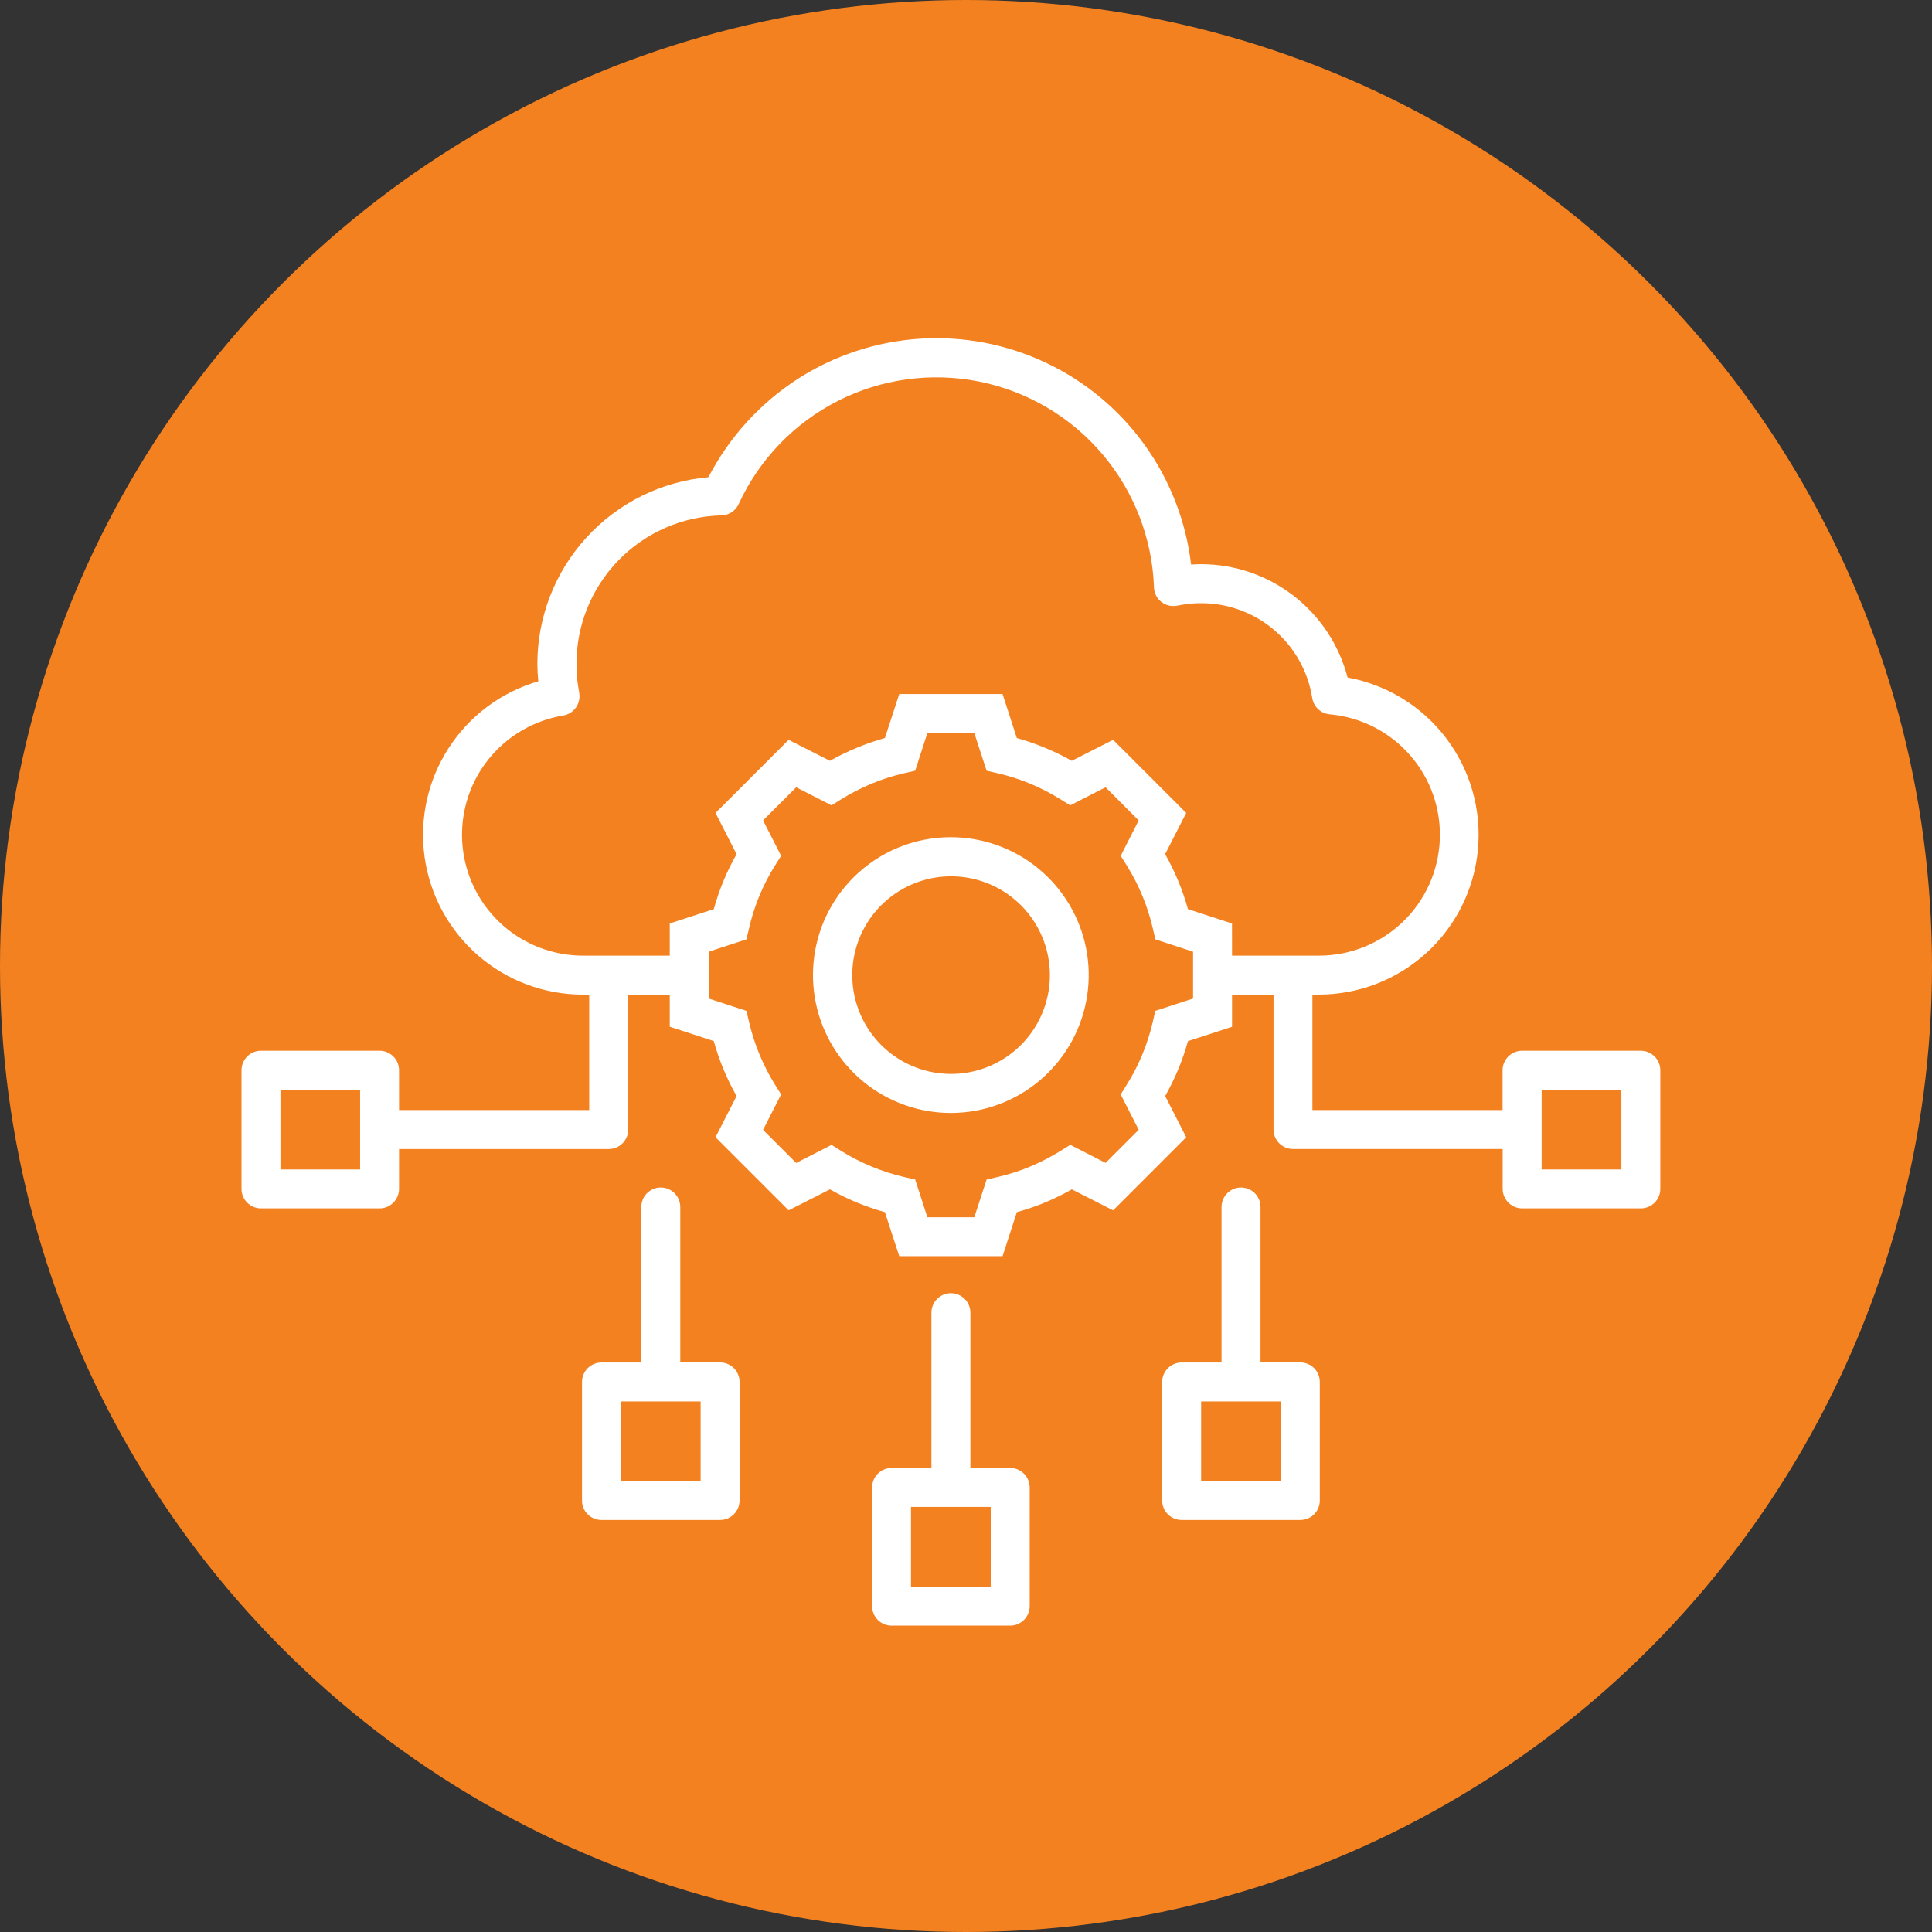
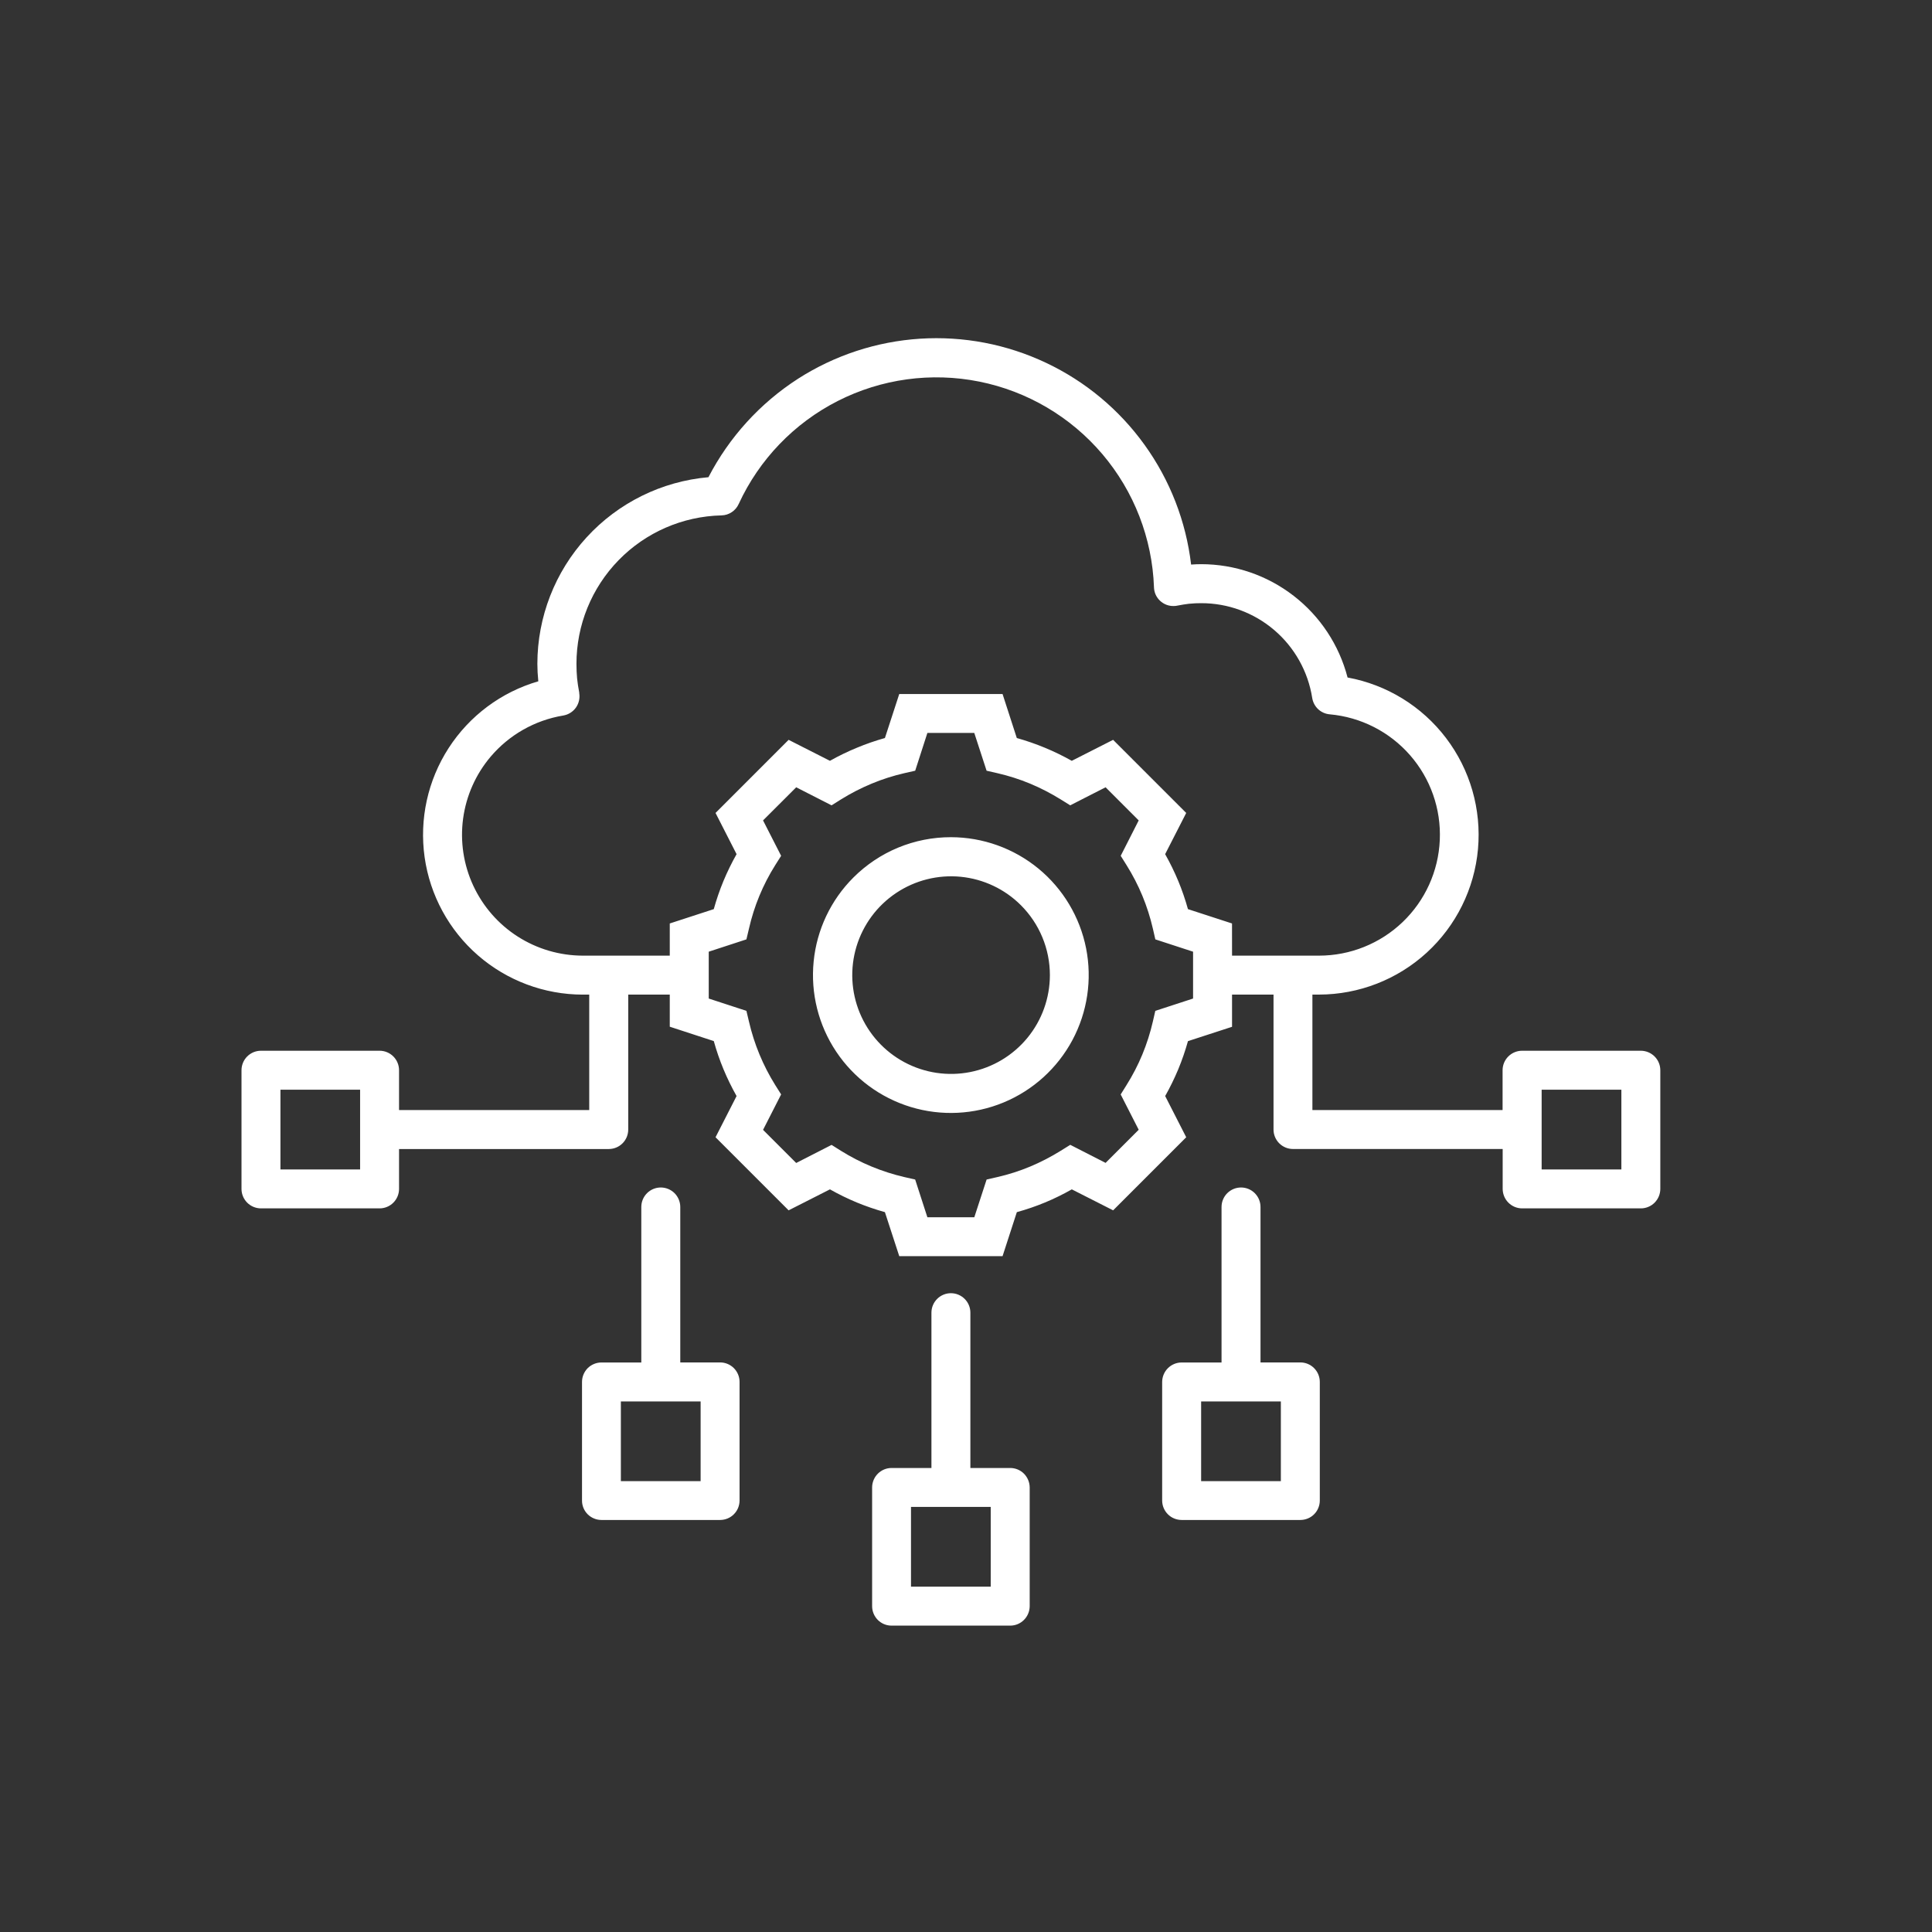
<svg xmlns="http://www.w3.org/2000/svg" width="64" height="64" viewBox="0 0 64 64" fill="none">
  <rect x="0" y="0" width="64" height="64" fill="#333333" stroke="none" />
-   <circle cx="32" cy="32" r="32" fill="#F48120" />
  <path d="M35.933 26.432L35.453 26.678L35.138 26.482C34.814 26.281 34.475 26.106 34.124 25.959C33.772 25.813 33.408 25.697 33.037 25.612L32.682 25.531L32.274 24.279H30.721L30.317 25.531L29.959 25.612C29.588 25.697 29.225 25.813 28.875 25.959C28.522 26.106 28.182 26.28 27.858 26.482L27.547 26.678L26.375 26.08L25.277 27.177L25.876 28.35L25.68 28.66C25.273 29.307 24.979 30.018 24.81 30.764L24.726 31.118L23.478 31.526V33.078L24.726 33.486L24.81 33.84C24.982 34.585 25.276 35.295 25.68 35.943L25.876 36.254L25.277 37.428L26.375 38.525L27.547 37.926L27.858 38.122C28.506 38.526 29.215 38.819 29.958 38.992L30.316 39.073L30.721 40.324H32.275L32.683 39.073L33.038 38.992C33.41 38.907 33.773 38.791 34.125 38.644C34.476 38.497 34.815 38.321 35.139 38.12L35.454 37.924L36.624 38.522L37.721 37.425L37.124 36.255L37.318 35.944C37.521 35.621 37.697 35.281 37.843 34.928C37.988 34.576 38.104 34.212 38.19 33.84L38.271 33.486L39.522 33.078V31.526L38.272 31.118L38.191 30.764C38.105 30.392 37.989 30.029 37.844 29.677C37.698 29.324 37.522 28.984 37.319 28.66L37.125 28.35L37.721 27.177L36.624 26.08L35.933 26.432ZM39.144 45.134H40.465V39.983C40.465 39.812 40.533 39.647 40.654 39.526C40.776 39.405 40.94 39.337 41.111 39.337C41.282 39.337 41.446 39.405 41.567 39.526C41.688 39.647 41.756 39.812 41.756 39.983V45.132H43.075C43.246 45.132 43.41 45.2 43.531 45.321C43.652 45.442 43.72 45.606 43.72 45.777V49.706C43.72 49.79 43.704 49.874 43.671 49.953C43.639 50.031 43.592 50.102 43.532 50.162C43.472 50.222 43.401 50.27 43.322 50.302C43.244 50.334 43.16 50.351 43.075 50.351H39.144C39.059 50.351 38.975 50.334 38.897 50.302C38.818 50.27 38.747 50.222 38.687 50.162C38.627 50.102 38.58 50.031 38.547 49.953C38.515 49.874 38.498 49.79 38.498 49.706V45.779C38.499 45.608 38.567 45.444 38.688 45.323C38.809 45.202 38.973 45.134 39.144 45.134ZM42.43 46.424H39.789V49.065H42.43V46.424ZM19.925 45.134H21.244V39.983C21.244 39.812 21.312 39.647 21.433 39.526C21.554 39.405 21.718 39.337 21.889 39.337C22.06 39.337 22.224 39.405 22.346 39.526C22.466 39.647 22.535 39.812 22.535 39.983V45.132H23.854C24.025 45.132 24.189 45.2 24.31 45.321C24.431 45.442 24.499 45.606 24.499 45.777V49.706C24.499 49.79 24.482 49.874 24.45 49.953C24.418 50.031 24.37 50.102 24.31 50.162C24.25 50.222 24.179 50.27 24.101 50.302C24.022 50.334 23.939 50.351 23.854 50.351H19.925C19.84 50.351 19.756 50.335 19.678 50.302C19.599 50.27 19.528 50.222 19.468 50.163C19.408 50.103 19.36 50.031 19.328 49.953C19.296 49.874 19.279 49.791 19.28 49.706V45.779C19.28 45.694 19.296 45.61 19.329 45.532C19.361 45.454 19.409 45.382 19.468 45.322C19.528 45.263 19.599 45.215 19.678 45.183C19.756 45.15 19.84 45.134 19.925 45.134ZM23.209 46.424H20.567V49.065H23.209V46.424ZM29.533 48.629H30.855V43.484C30.855 43.313 30.923 43.149 31.044 43.028C31.165 42.907 31.329 42.839 31.5 42.839C31.671 42.839 31.835 42.907 31.956 43.028C32.077 43.149 32.145 43.313 32.145 43.484V48.629H33.465C33.636 48.629 33.8 48.697 33.921 48.818C34.041 48.94 34.109 49.104 34.11 49.275V53.206C34.109 53.377 34.041 53.541 33.92 53.662C33.799 53.783 33.636 53.851 33.465 53.851H29.533C29.362 53.851 29.199 53.783 29.078 53.662C28.958 53.541 28.89 53.377 28.89 53.206V49.275C28.89 49.104 28.958 48.94 29.078 48.819C29.199 48.698 29.362 48.629 29.533 48.629ZM32.819 49.919H30.178V52.56H32.819V49.919ZM50.423 34.807H54.355C54.526 34.808 54.69 34.876 54.811 34.997C54.932 35.118 55 35.282 55 35.453V39.384C55 39.555 54.931 39.719 54.811 39.84C54.69 39.961 54.526 40.029 54.355 40.029H50.423C50.252 40.029 50.089 39.961 49.968 39.84C49.847 39.719 49.779 39.555 49.778 39.384V38.062H42.832C42.661 38.062 42.497 37.994 42.376 37.873C42.255 37.752 42.187 37.588 42.187 37.417V32.948H40.813V34.014L39.353 34.489C39.264 34.806 39.157 35.117 39.031 35.422C38.904 35.725 38.76 36.021 38.598 36.308L39.295 37.673L36.874 40.094L35.505 39.399C34.931 39.726 34.32 39.979 33.684 40.154L33.211 41.612H29.789L29.314 40.154C28.997 40.065 28.685 39.958 28.381 39.833C28.077 39.706 27.78 39.562 27.493 39.399L26.124 40.094L23.703 37.673L24.4 36.308C24.238 36.021 24.093 35.724 23.966 35.419C23.84 35.115 23.733 34.804 23.645 34.487L22.187 34.011V32.948H20.811V37.418C20.811 37.502 20.794 37.586 20.762 37.665C20.729 37.743 20.682 37.814 20.622 37.874C20.562 37.934 20.491 37.982 20.412 38.014C20.334 38.046 20.25 38.063 20.165 38.063H13.219V39.384C13.219 39.555 13.151 39.719 13.03 39.84C12.909 39.961 12.745 40.029 12.574 40.029H8.645C8.474 40.029 8.31 39.961 8.189 39.84C8.068 39.719 8 39.555 8 39.384V35.453C8 35.368 8.017 35.284 8.049 35.206C8.081 35.127 8.129 35.056 8.189 34.996C8.249 34.936 8.32 34.889 8.398 34.856C8.477 34.824 8.56 34.807 8.645 34.807H12.574C12.745 34.807 12.909 34.875 13.03 34.996C13.151 35.117 13.219 35.282 13.219 35.453V36.772H19.519V32.948H19.302C18.028 32.946 16.797 32.485 15.835 31.649C14.873 30.813 14.245 29.658 14.066 28.396C13.888 27.134 14.17 25.85 14.862 24.78C15.554 23.709 16.608 22.924 17.832 22.569C17.812 22.366 17.801 22.172 17.801 21.992C17.802 20.439 18.384 18.943 19.433 17.799C20.482 16.654 21.921 15.944 23.468 15.808C24.156 14.48 25.18 13.355 26.438 12.545C27.65 11.768 29.04 11.313 30.477 11.22C31.914 11.128 33.351 11.403 34.652 12.019C35.954 12.634 37.078 13.57 37.918 14.74C38.759 15.909 39.288 17.272 39.457 18.702C39.572 18.694 39.682 18.689 39.789 18.689C40.899 18.689 41.977 19.058 42.855 19.738C43.733 20.417 44.361 21.369 44.64 22.443C45.939 22.681 47.102 23.396 47.901 24.447C48.701 25.499 49.078 26.811 48.96 28.127C48.842 29.442 48.236 30.666 47.262 31.558C46.288 32.45 45.015 32.945 43.695 32.947H43.475V36.772H49.775V35.453C49.775 35.282 49.843 35.118 49.964 34.997C50.085 34.876 50.249 34.808 50.42 34.807H50.423ZM53.71 36.098H51.069V38.739H53.71V36.098ZM11.929 36.098H9.29V38.739H11.929V36.098ZM31.5 27.733C32.557 27.734 33.58 28.101 34.397 28.771C35.213 29.442 35.772 30.375 35.978 31.412C36.183 32.448 36.023 33.523 35.525 34.455C35.026 35.387 34.22 36.117 33.244 36.521C32.268 36.925 31.182 36.978 30.171 36.671C29.16 36.364 28.286 35.716 27.7 34.837C27.113 33.958 26.849 32.903 26.953 31.852C27.056 30.8 27.521 29.817 28.269 29.07C28.693 28.646 29.196 28.309 29.751 28.079C30.305 27.85 30.9 27.732 31.5 27.733ZM33.817 29.985C33.281 29.45 32.577 29.118 31.823 29.044C31.07 28.971 30.314 29.161 29.685 29.582C29.055 30.003 28.592 30.629 28.372 31.354C28.153 32.079 28.192 32.857 28.482 33.556C28.772 34.255 29.296 34.833 29.963 35.189C30.631 35.546 31.402 35.66 32.145 35.512C32.887 35.364 33.555 34.964 34.036 34.378C34.516 33.793 34.778 33.059 34.779 32.302C34.779 31.872 34.694 31.445 34.529 31.048C34.364 30.65 34.122 30.289 33.817 29.985ZM40.813 31.657H43.697C44.728 31.656 45.719 31.258 46.464 30.545C47.209 29.832 47.65 28.859 47.695 27.829C47.741 26.798 47.387 25.79 46.708 25.015C46.029 24.239 45.077 23.755 44.05 23.663C43.906 23.651 43.771 23.591 43.666 23.493C43.561 23.395 43.492 23.265 43.469 23.122C43.332 22.246 42.885 21.447 42.21 20.871C41.535 20.295 40.676 19.979 39.789 19.981C39.662 19.98 39.536 19.986 39.41 19.999H39.395C39.264 20.015 39.133 20.036 39.002 20.062C38.965 20.07 38.926 20.075 38.888 20.075C38.803 20.078 38.719 20.064 38.64 20.034C38.561 20.004 38.489 19.959 38.428 19.901C38.366 19.843 38.317 19.774 38.282 19.697C38.248 19.62 38.229 19.537 38.227 19.453C38.169 17.832 37.566 16.278 36.516 15.042C35.466 13.806 34.03 12.96 32.44 12.641C30.849 12.322 29.198 12.548 27.752 13.283C26.307 14.018 25.151 15.219 24.472 16.692C24.422 16.804 24.342 16.899 24.24 16.966C24.139 17.034 24.02 17.071 23.898 17.073C22.613 17.103 21.392 17.635 20.495 18.554C19.597 19.474 19.095 20.707 19.096 21.992C19.096 22.168 19.104 22.327 19.117 22.471C19.131 22.614 19.156 22.776 19.188 22.943V22.963C19.215 23.132 19.175 23.304 19.076 23.443C18.976 23.581 18.826 23.675 18.657 23.703C17.719 23.858 16.867 24.342 16.252 25.067C15.759 25.65 15.443 26.361 15.341 27.117C15.239 27.873 15.355 28.643 15.676 29.335C15.997 30.027 16.508 30.614 17.151 31.025C17.794 31.436 18.54 31.655 19.303 31.657H22.187V30.591L23.645 30.116C23.733 29.799 23.84 29.487 23.966 29.183C24.093 28.878 24.238 28.582 24.4 28.295L23.703 26.93L26.124 24.508L27.493 25.203C27.78 25.041 28.076 24.897 28.381 24.772C28.685 24.645 28.996 24.537 29.314 24.448L29.789 22.99H33.211L33.683 24.448C34.318 24.626 34.929 24.88 35.504 25.203L36.873 24.508L39.295 26.93L38.597 28.295C38.759 28.582 38.904 28.878 39.031 29.183C39.157 29.487 39.264 29.799 39.352 30.116L40.812 30.591L40.813 31.657Z" fill="white" />
</svg>